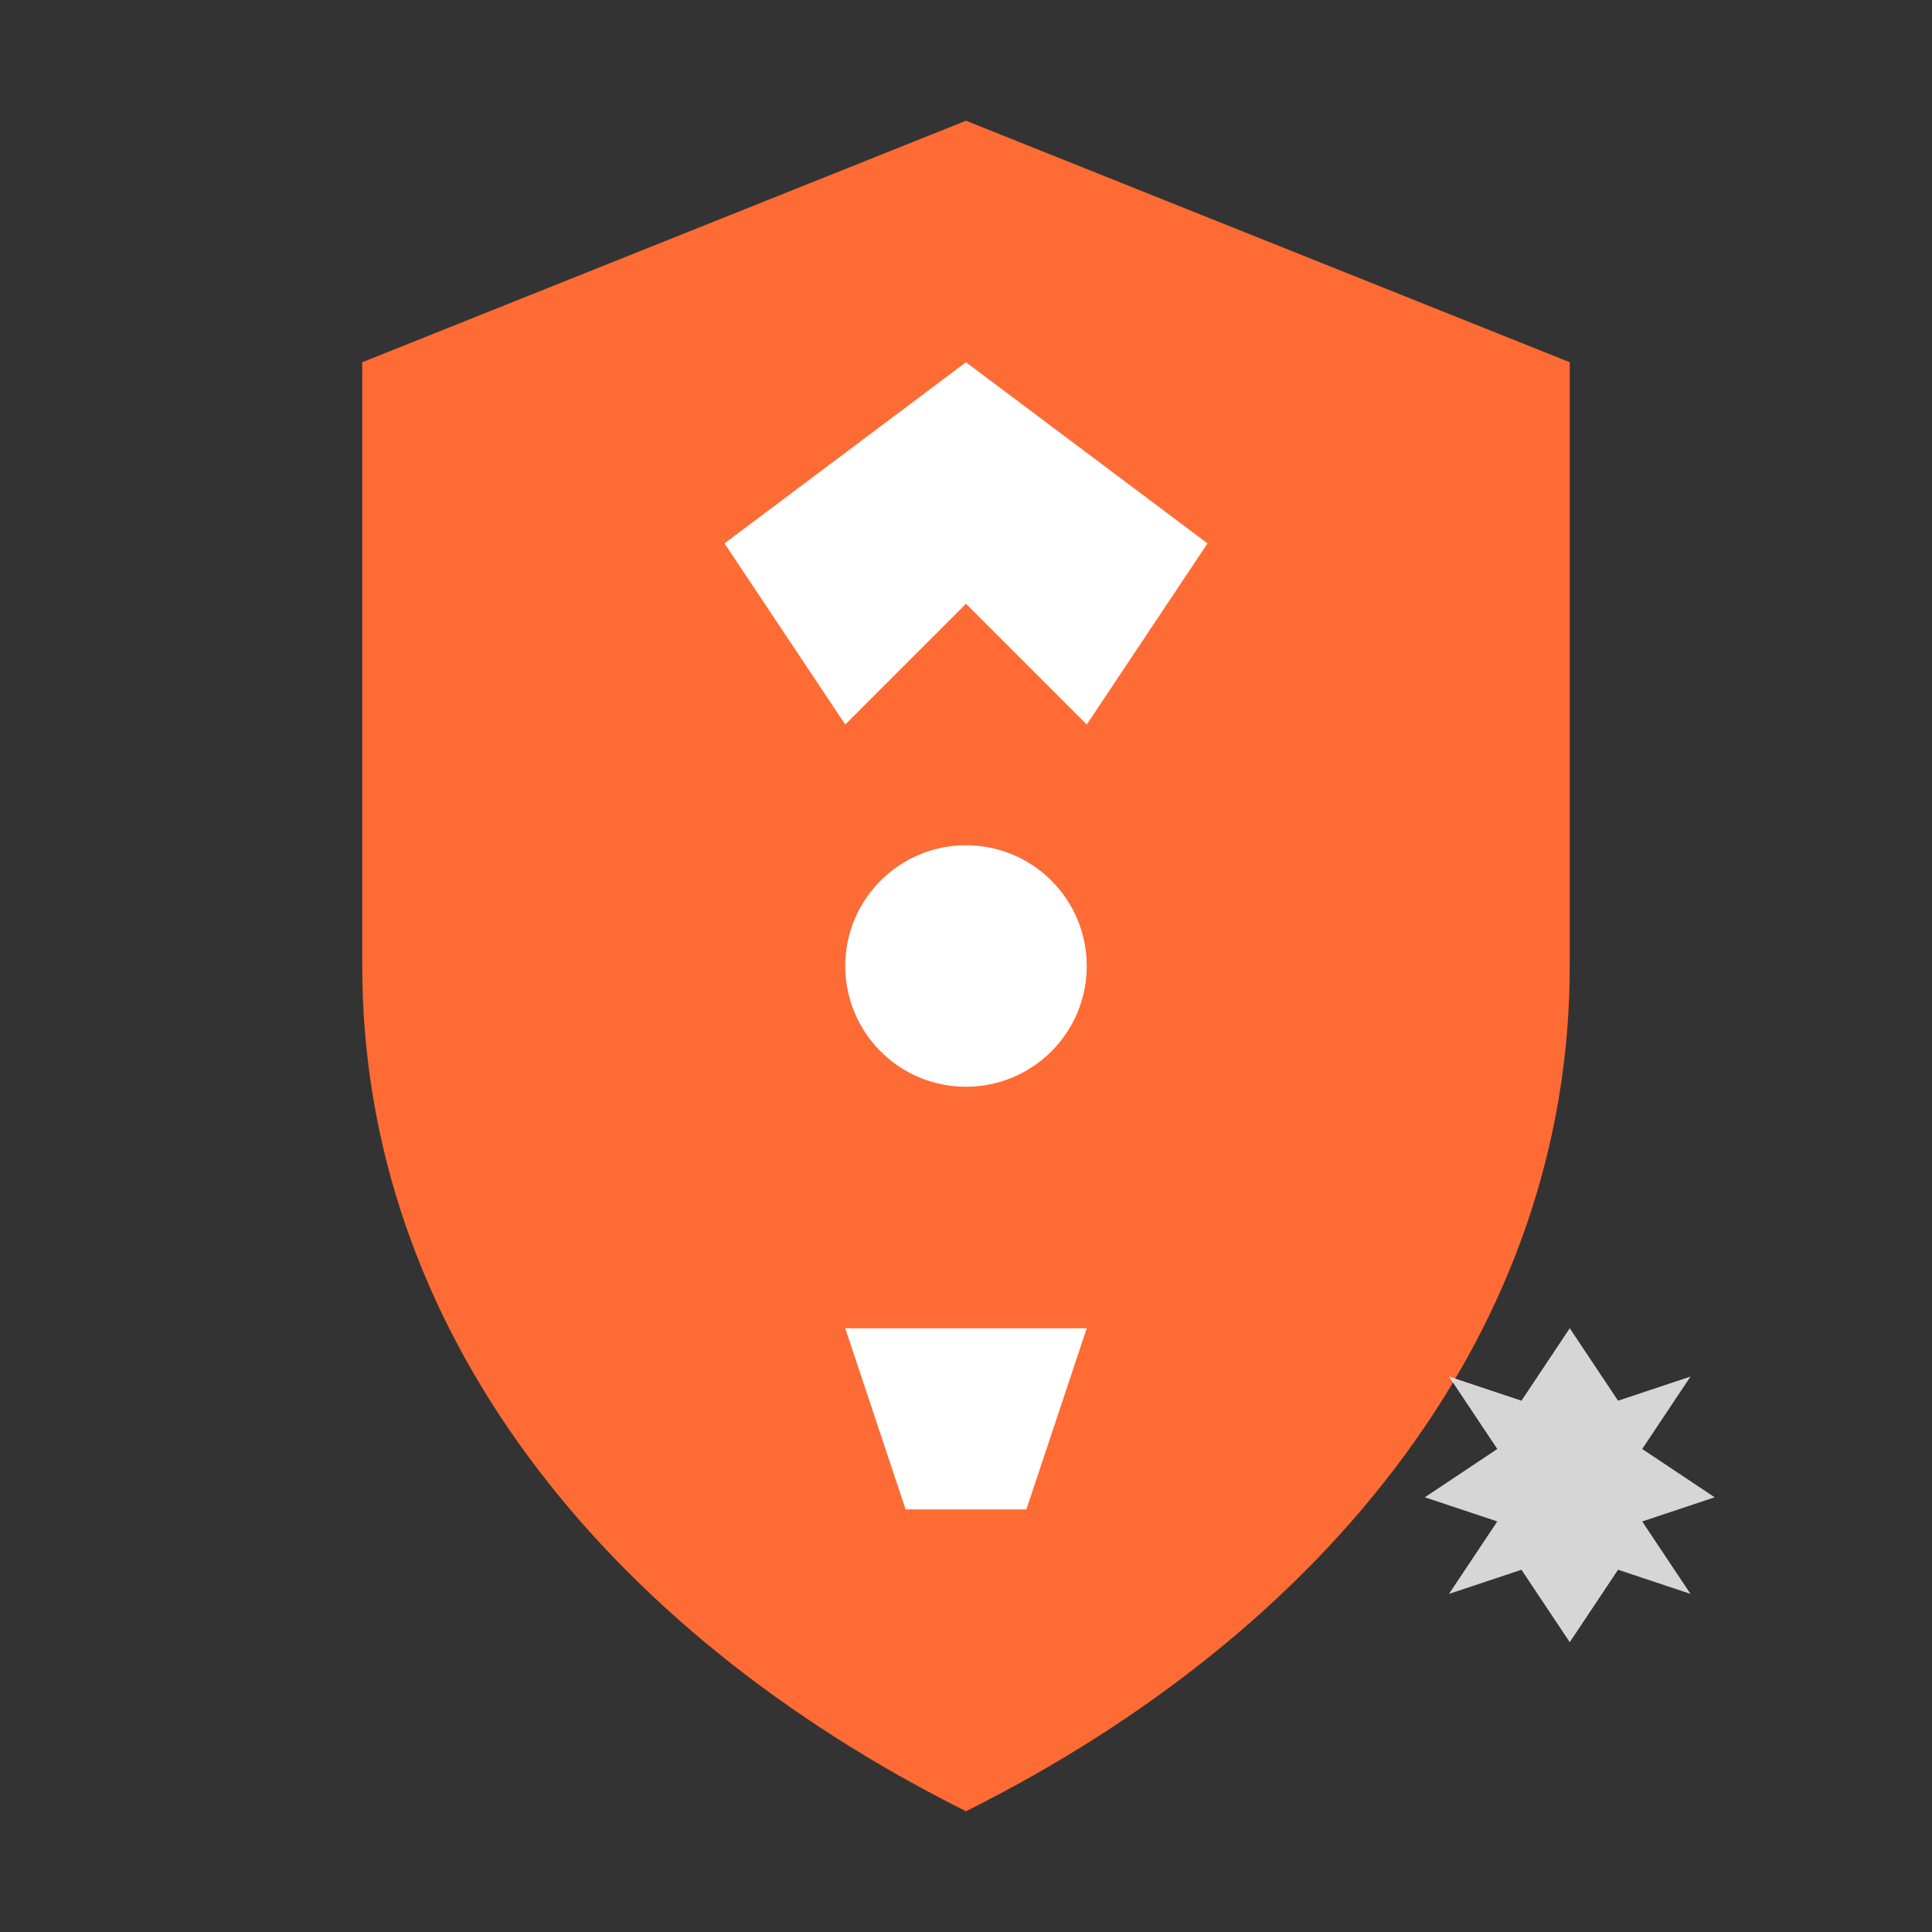
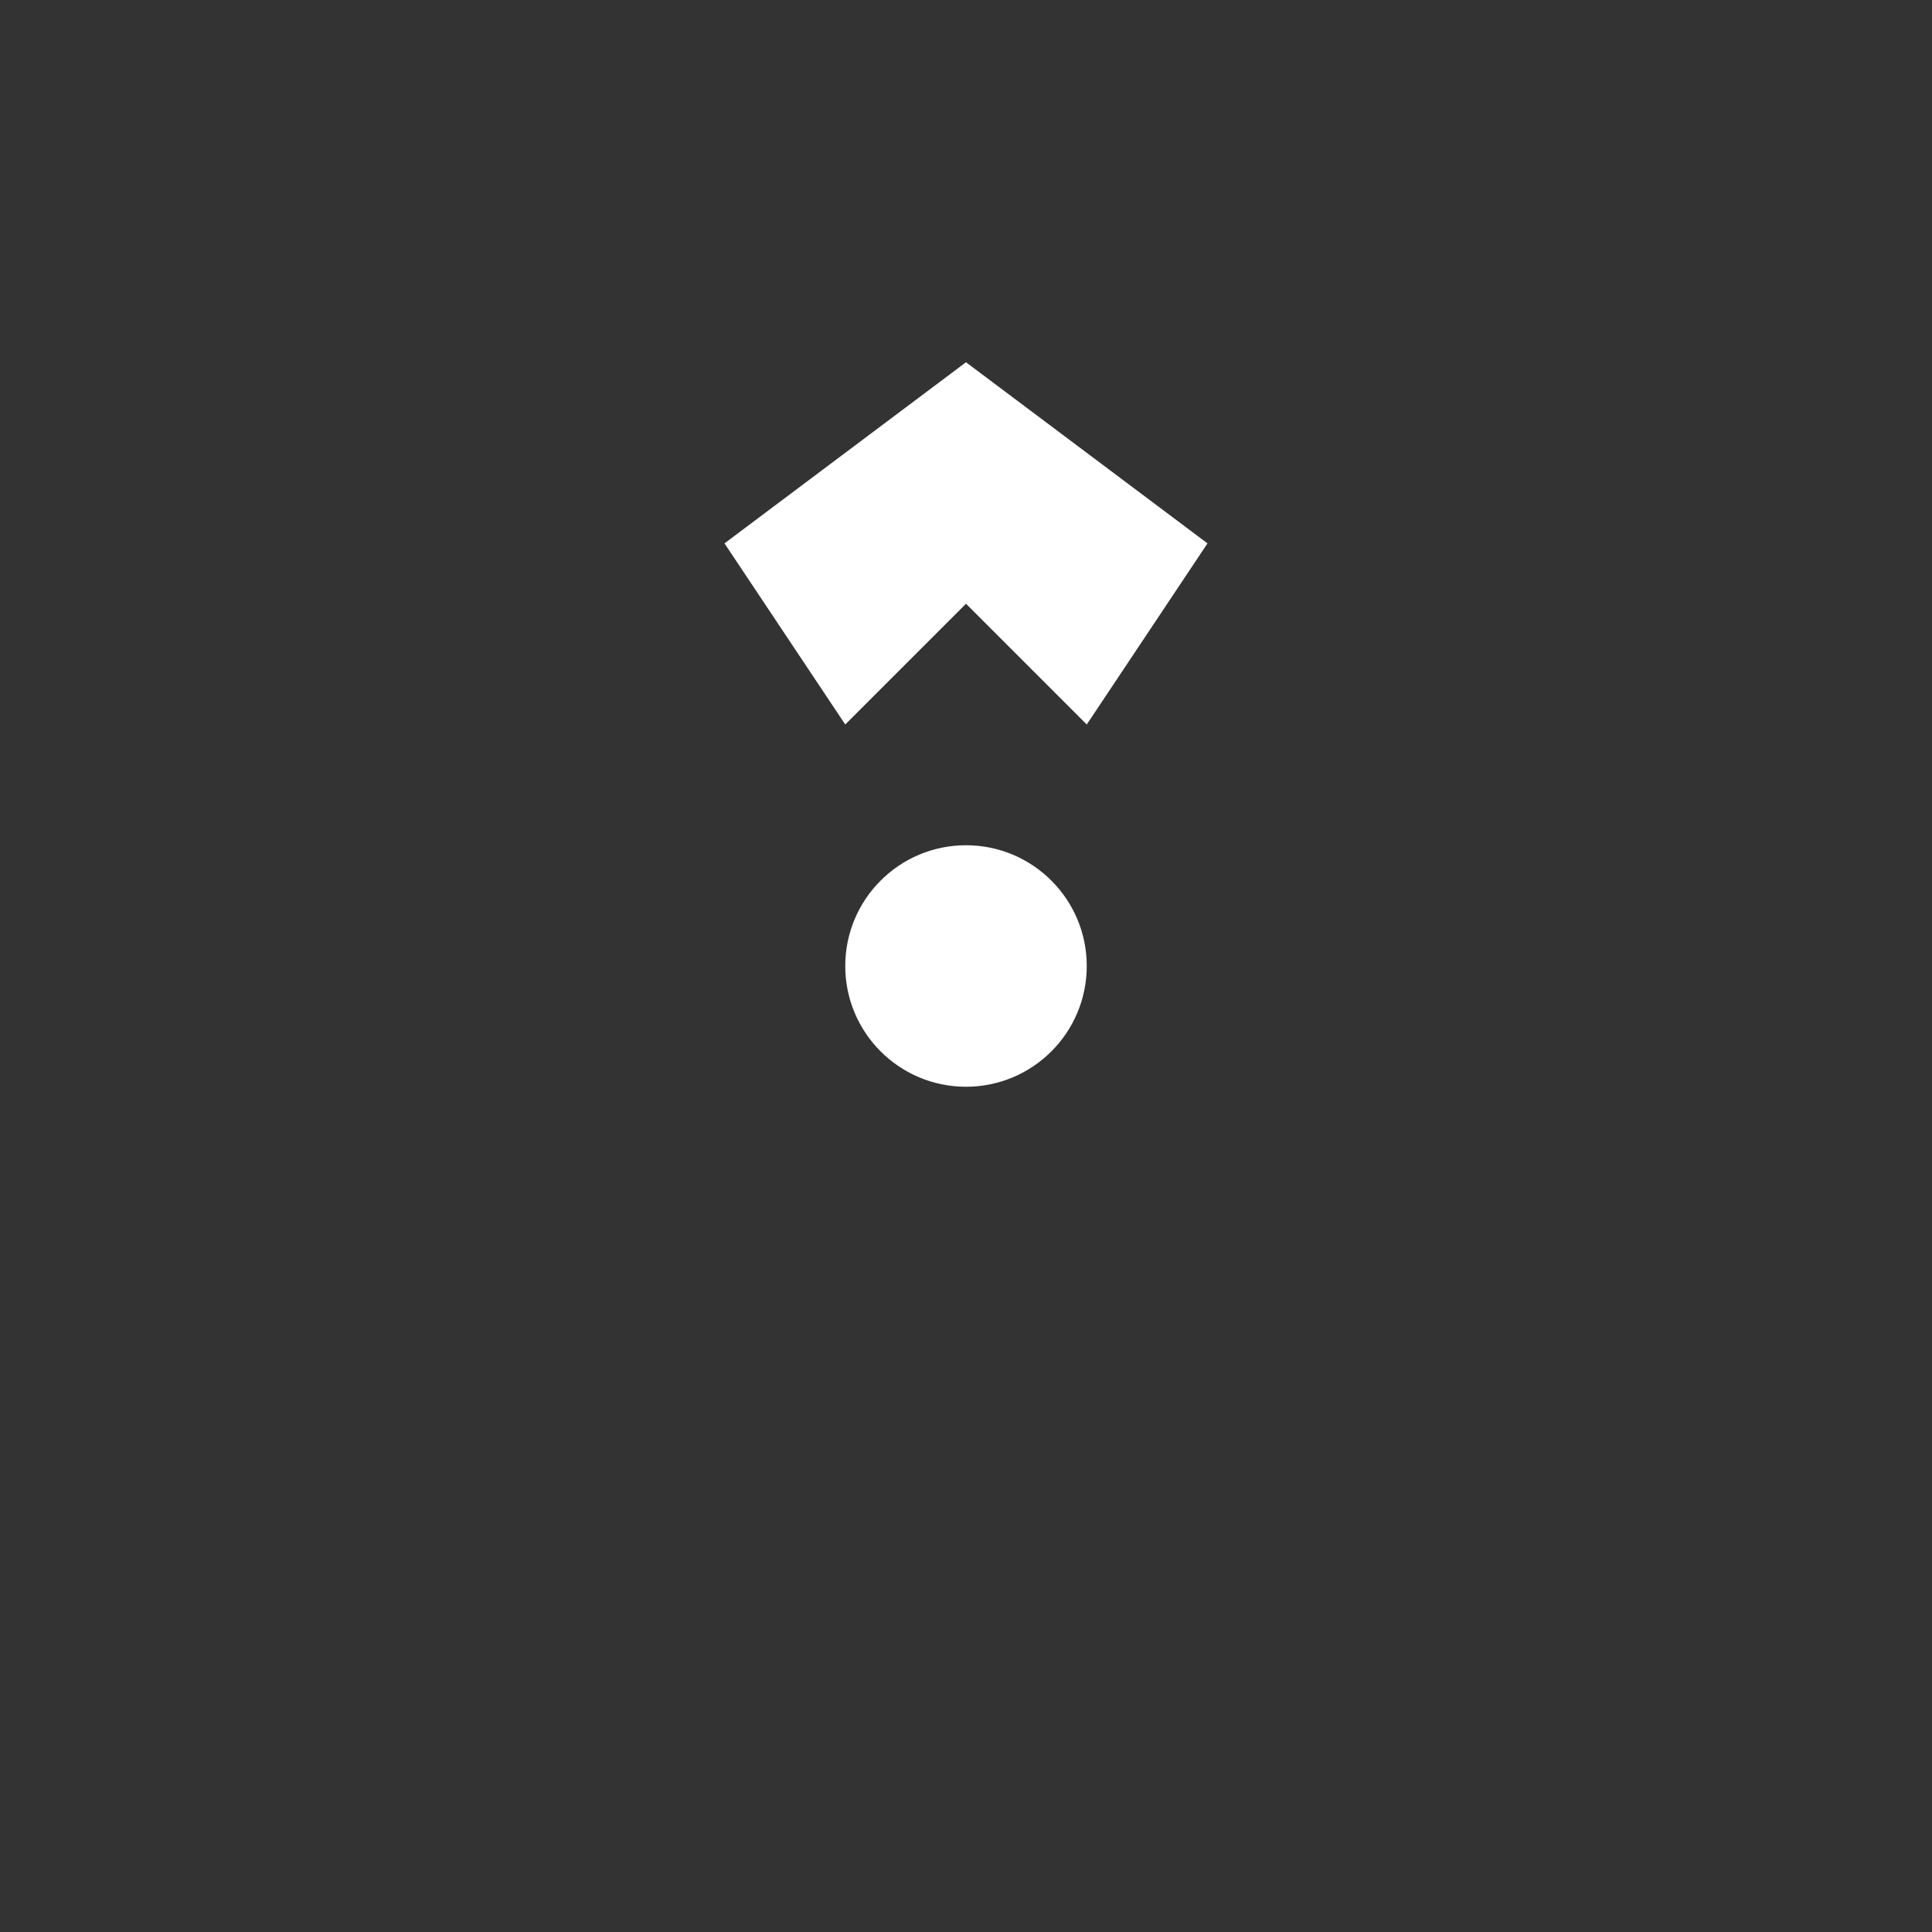
<svg xmlns="http://www.w3.org/2000/svg" width="32" height="32" viewBox="0 0 32 32">
  <rect x="0" y="0" width="32" height="32" fill="#333333" stroke="none" />
-   <path d="M16 2 L6 6 L6 16 C6 22 10 27 16 30 C22 27 26 22 26 16 L26 6 Z" fill="#FF6B35" />
  <path d="M16 6 L12 9 L14 12 L16 10 L18 12 L20 9 Z" fill="white" />
  <circle cx="16" cy="16" r="2" fill="white" />
-   <path d="M14 22 L18 22 L17 25 L15 25 Z" fill="white" />
  <g transform="translate(20, 20) scale(0.4)">
-     <path d="M15 5 L13 8 L10 7 L12 10 L9 12 L12 13 L10 16 L13 15 L15 18 L17 15 L20 16 L18 13 L21 12 L18 10 L20 7 L17 8 Z" fill="white" opacity="0.8" />
-   </g>
+     </g>
</svg>